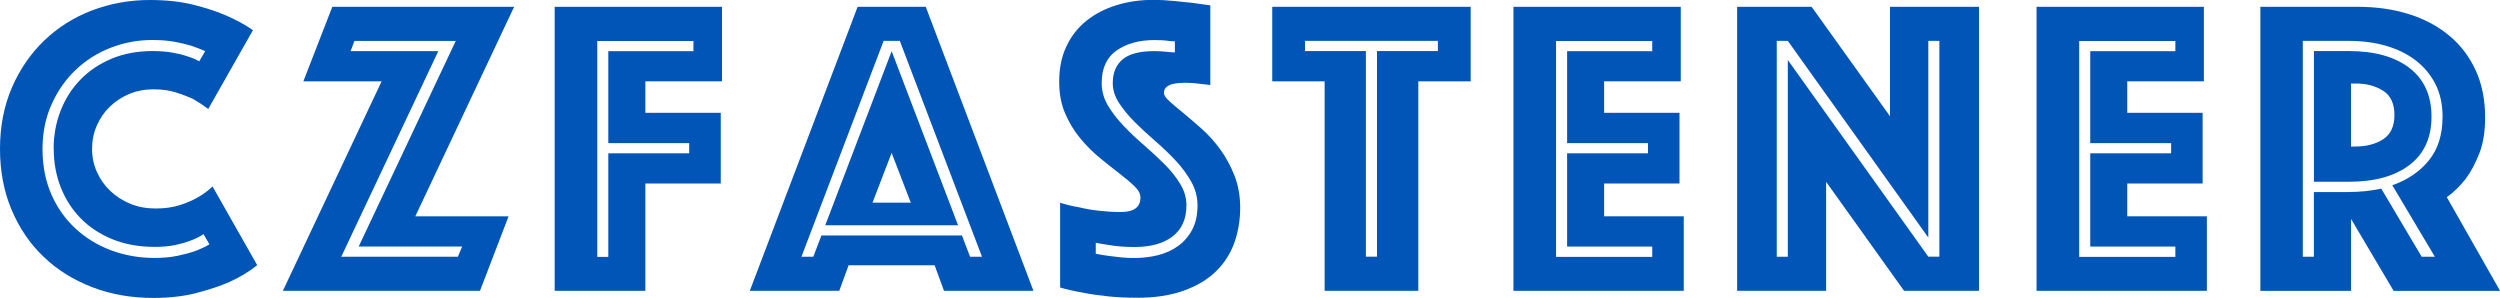
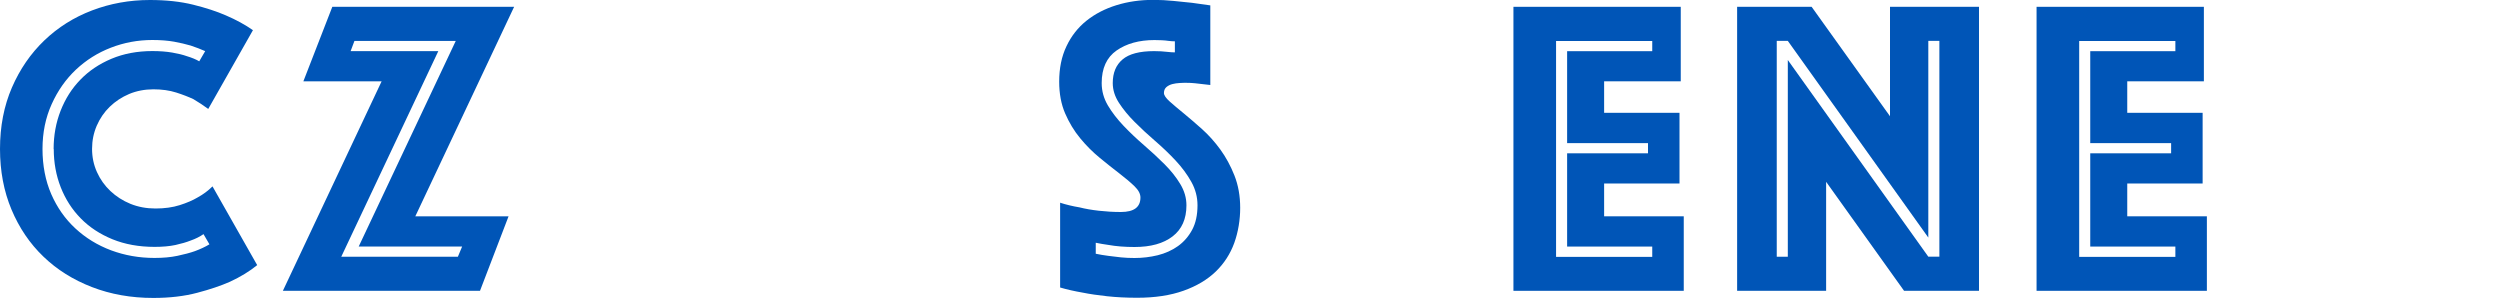
<svg xmlns="http://www.w3.org/2000/svg" id="_圖層_1" data-name="圖層 1" viewBox="0 0 400 47.69">
  <defs>
    <style>
      .cls-1 {
        fill: #0055b7;
      }
    </style>
  </defs>
  <path class="cls-1" d="m0,23.84c0-3.63.64-6.91,1.91-9.84,1.27-2.93,3-5.44,5.18-7.53,2.18-2.09,4.72-3.69,7.63-4.8,2.91-1.11,6-1.67,9.27-1.67,2.59,0,4.89.25,6.91.75,2.02.5,3.76,1.07,5.21,1.7,1.68.72,3.14,1.52,4.36,2.38l-7.15,12.6c-.73-.54-1.52-1.06-2.38-1.57-.77-.36-1.69-.72-2.76-1.06-1.07-.34-2.28-.51-3.64-.51s-2.7.25-3.88.75-2.21,1.18-3.1,2.04c-.89.86-1.58,1.88-2.08,3.03-.5,1.16-.75,2.39-.75,3.71s.26,2.56.78,3.71c.52,1.16,1.24,2.17,2.15,3.03.91.86,1.98,1.55,3.2,2.05,1.23.5,2.57.75,4.02.75s2.75-.18,3.88-.54,2.09-.77,2.86-1.23c.91-.5,1.7-1.09,2.38-1.77l7.15,12.6c-1.23,1-2.68,1.88-4.36,2.66-1.45.64-3.2,1.23-5.25,1.77-2.04.54-4.38.82-7.02.82-3.54,0-6.81-.58-9.81-1.74-3-1.16-5.59-2.78-7.76-4.87-2.18-2.09-3.88-4.6-5.11-7.53-1.23-2.93-1.84-6.17-1.84-9.71Zm8.58,0c0-2.18.37-4.22,1.12-6.13.75-1.91,1.8-3.57,3.17-4.97,1.36-1.41,3.02-2.52,4.97-3.34,1.95-.82,4.13-1.23,6.54-1.23,1.18,0,2.24.08,3.17.24.93.16,1.71.35,2.35.58.77.23,1.43.5,1.98.82l.95-1.63c-.73-.32-1.5-.62-2.32-.89-.77-.23-1.66-.43-2.66-.62-1-.18-2.16-.27-3.47-.27-2.32,0-4.53.41-6.64,1.23-2.11.81-3.97,1.99-5.59,3.51-1.61,1.52-2.91,3.36-3.88,5.52-.98,2.16-1.47,4.55-1.47,7.18s.47,5.09,1.4,7.22c.93,2.13,2.21,3.96,3.85,5.48,1.64,1.52,3.54,2.69,5.72,3.51,2.18.81,4.49,1.22,6.95,1.22,1.36,0,2.59-.11,3.68-.34,1.09-.23,2.02-.48,2.79-.75.86-.32,1.64-.68,2.32-1.09l-.95-1.63c-.59.41-1.27.75-2.04,1.02-.68.27-1.5.51-2.45.72-.95.2-2.07.3-3.34.3-2.5,0-4.75-.41-6.74-1.22-2-.82-3.69-1.93-5.07-3.34-1.39-1.41-2.45-3.07-3.2-4.97-.75-1.91-1.12-3.95-1.12-6.13Z" />
  <path class="cls-1" d="m61.07,13.01h-12.53l4.63-11.92h29.09l-15.81,33.52h14.92l-4.57,11.92h-31.54l15.8-33.52Zm12.19,28.07l.68-1.63h-16.55l15.53-32.9h-16.21l-.61,1.63h14.03l-15.53,32.9h18.66Z" />
-   <path class="cls-1" d="m88.75,1.09h26.77v11.92h-12.26v5.04h12.06v11.31h-12.06v17.17h-14.51V1.09Zm8.58,39.99v-16.55h12.94v-1.63h-12.94v-14.71h13.62v-1.63h-15.39v34.54h1.77Z" />
-   <path class="cls-1" d="m137.22,1.09h10.9l17.23,45.44h-14.31l-1.5-4.09h-13.76l-1.5,4.09h-14.31L137.22,1.09Zm-7.09,39.99l1.3-3.41h22.48l1.3,3.41h1.91l-13.15-34.54h-2.59l-13.15,34.54h1.91Zm12.53-32.9l10.63,27.86h-21.25l10.63-27.86Zm3.07,24.25l-3.07-7.97-3.06,7.97h6.13Z" />
  <path class="cls-1" d="m169.6,32.43c1,.32,2.04.57,3.13.75.91.23,1.94.41,3.1.54s2.33.2,3.51.2c2.09,0,3.13-.77,3.13-2.32,0-.59-.32-1.19-.95-1.8-.64-.62-1.44-1.3-2.42-2.05s-2.02-1.58-3.13-2.49c-1.11-.91-2.16-1.95-3.13-3.13-.98-1.18-1.78-2.51-2.42-3.99-.64-1.48-.95-3.17-.95-5.08,0-2.13.38-4.02,1.16-5.65.77-1.64,1.84-3,3.2-4.09,1.36-1.09,2.96-1.92,4.8-2.49,1.84-.57,3.8-.85,5.89-.85,1.09,0,2.18.06,3.27.17,1.09.11,2.07.22,2.93.3,1,.14,1.98.27,2.93.41v12.74c-.36-.05-.77-.09-1.23-.14-.36-.05-.77-.09-1.22-.14-.46-.05-.93-.07-1.43-.07-.27,0-.61,0-1.02.03-.41.02-.8.08-1.16.17-.36.09-.68.25-.95.47-.27.23-.41.55-.41.96,0,.36.31.81.92,1.36.61.54,1.36,1.18,2.25,1.9.89.73,1.86,1.57,2.93,2.52,1.07.96,2.04,2.05,2.93,3.27.89,1.23,1.64,2.61,2.25,4.15.61,1.55.92,3.27.92,5.18s-.32,3.87-.95,5.62c-.64,1.75-1.62,3.27-2.96,4.57-1.34,1.29-3.06,2.32-5.14,3.06-2.09.75-4.57,1.13-7.43,1.13-1.73,0-3.33-.08-4.8-.24-1.48-.16-2.78-.35-3.92-.58-1.32-.23-2.52-.5-3.61-.82v-13.62Zm5.72,8.17c.63.13,1.32.25,2.04.34.63.09,1.3.17,2.01.24.7.07,1.42.1,2.15.1,1.27,0,2.51-.15,3.71-.44,1.2-.3,2.28-.78,3.24-1.46.95-.68,1.71-1.56,2.28-2.62.57-1.07.85-2.37.85-3.92,0-1.32-.33-2.57-.99-3.75-.66-1.18-1.5-2.32-2.52-3.41-1.02-1.09-2.11-2.13-3.27-3.13-1.16-1-2.25-2.01-3.27-3.03-1.02-1.02-1.86-2.05-2.52-3.07-.66-1.02-.99-2.07-.99-3.16,0-1.64.52-2.9,1.57-3.78,1.04-.89,2.73-1.33,5.04-1.33.36,0,.74.01,1.12.03.39.02.76.06,1.12.1s.73.07,1.09.07v-1.77c-.32,0-.66-.02-1.02-.07-.32-.05-.67-.08-1.06-.1-.39-.02-.78-.03-1.19-.03-2.45,0-4.47.56-6.06,1.67-1.59,1.11-2.38,2.85-2.38,5.21,0,1.27.33,2.46.99,3.58.66,1.11,1.5,2.2,2.52,3.27,1.02,1.07,2.11,2.1,3.27,3.1s2.25,2.01,3.27,3.03c1.02,1.02,1.86,2.07,2.52,3.17.66,1.09.99,2.22.99,3.41,0,2.18-.74,3.84-2.21,4.97-1.48,1.14-3.51,1.7-6.1,1.7-1.54,0-2.95-.11-4.22-.34-.68-.09-1.34-.21-1.98-.34v1.77Z" />
-   <path class="cls-1" d="m211.94,13.01h-8.38V1.09h31.75v11.92h-8.38v33.52h-14.99V13.01Zm8.38,28.07V8.17h9.74v-1.63h-21.26v1.63h9.74v32.9h1.77Z" />
  <path class="cls-1" d="m242.15,1.09h26.77v11.92h-12.26v5.04h12.06v11.31h-12.06v5.25h12.74v11.92h-27.25V1.09Zm22.21,39.99v-1.63h-13.62v-14.92h12.94v-1.63h-12.94v-14.71h13.62v-1.63h-15.39v34.54h15.39Z" />
  <path class="cls-1" d="m277.94,1.09h11.92l12.54,17.51V1.09h14.24v45.44h-11.99l-12.47-17.44v17.44h-14.24V1.09Zm8.11,39.99V9.6l22.48,31.47h1.77V6.54h-1.77v31.47l-22.48-31.47h-1.77v34.54h1.77Z" />
  <path class="cls-1" d="m325.85,1.09h26.77v11.92h-12.26v5.04h12.06v11.31h-12.06v5.25h12.74v11.92h-27.25V1.09Zm22.21,39.99v-1.63h-13.62v-14.92h12.94v-1.63h-12.94v-14.71h13.62v-1.63h-15.39v34.54h15.39Z" />
-   <path class="cls-1" d="m361.65,1.09h15.67c2.9,0,5.6.39,8.07,1.16,2.47.77,4.62,1.91,6.44,3.41,1.82,1.5,3.24,3.35,4.26,5.55,1.02,2.2,1.53,4.74,1.53,7.6,0,2.27-.32,4.2-.95,5.79-.64,1.59-1.34,2.91-2.11,3.95-.91,1.18-1.93,2.18-3.07,3l8.52,14.99h-17.03l-6.81-11.51v11.51h-14.51V1.09Zm14.17,29.63c1.77,0,3.5-.18,5.18-.54l6.47,10.9h2.11l-6.81-11.44c2.45-.86,4.41-2.19,5.86-3.99,1.45-1.79,2.18-4.12,2.18-6.98,0-2-.39-3.75-1.16-5.25-.77-1.5-1.83-2.76-3.17-3.78-1.34-1.02-2.92-1.79-4.74-2.32-1.82-.52-3.79-.78-5.93-.78h-7.36v34.54h1.77v-10.35h5.59Zm-5.59-1.63V8.17h5.59c4.13,0,7.37.91,9.71,2.72s3.51,4.41,3.51,7.77-1.17,5.94-3.51,7.73c-2.34,1.79-5.58,2.69-9.71,2.69h-5.59Zm5.93-5.65h.75c1.73,0,3.19-.39,4.39-1.16,1.2-.77,1.81-2.07,1.81-3.88s-.6-3.11-1.81-3.88c-1.2-.77-2.67-1.16-4.39-1.16h-.75v10.08Z" />
</svg>